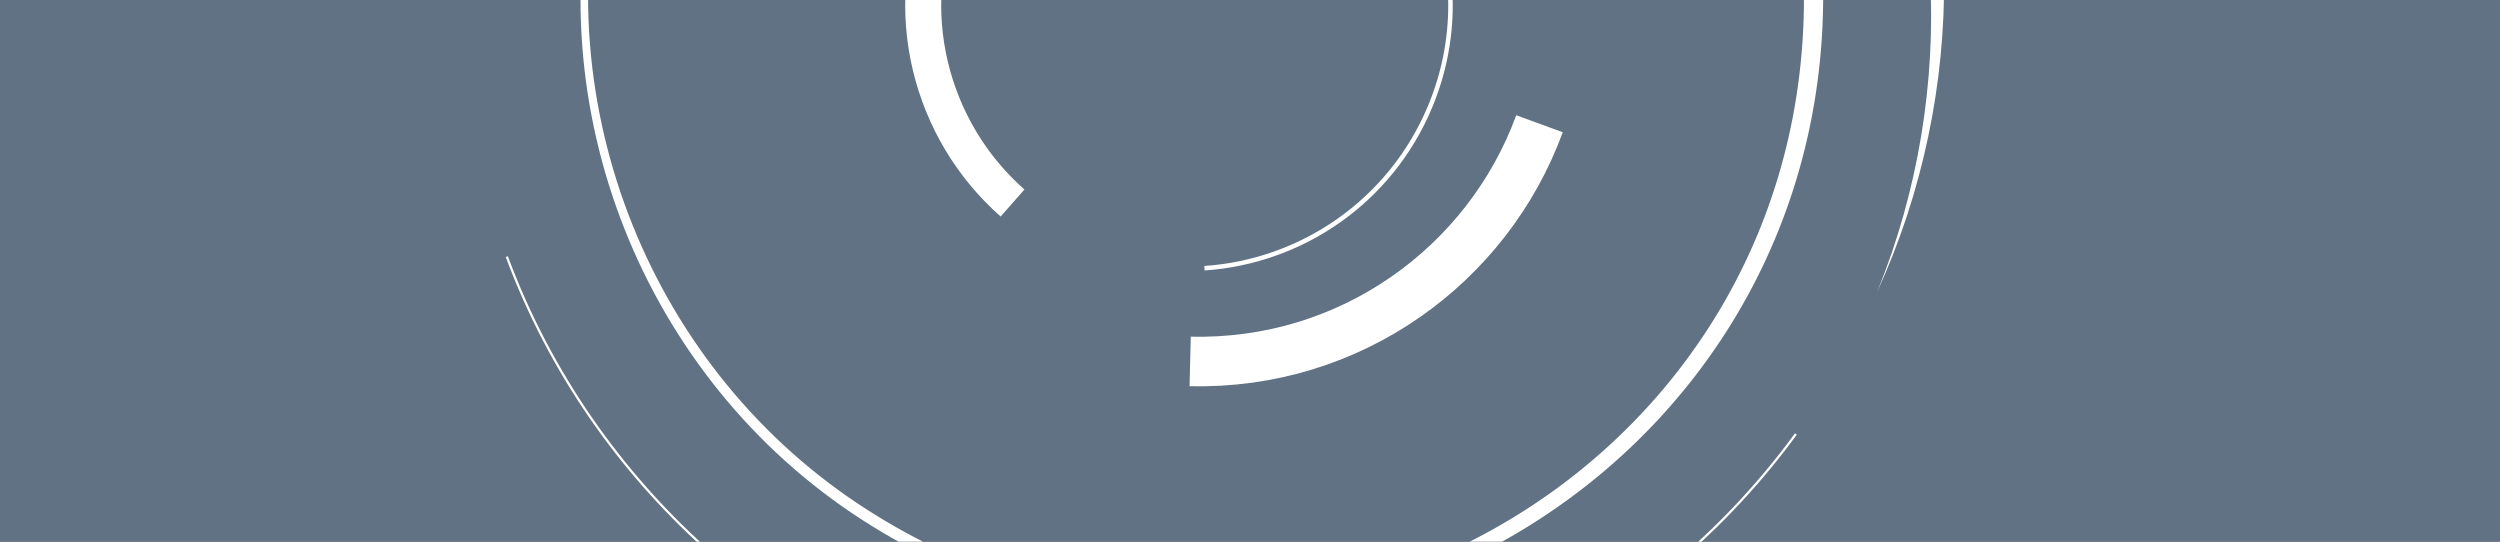
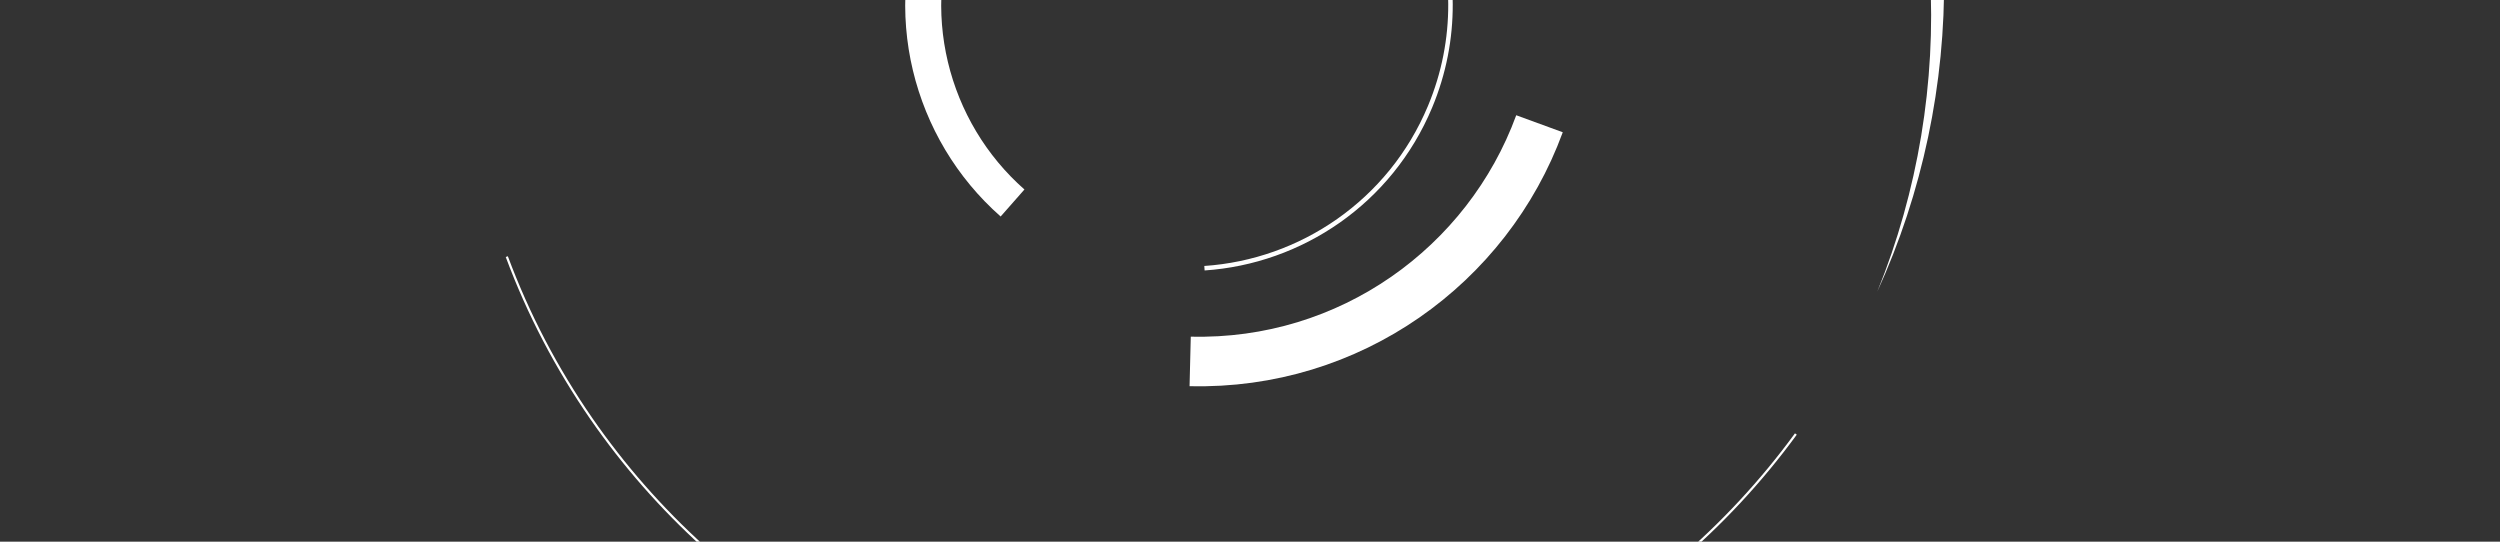
<svg xmlns="http://www.w3.org/2000/svg" viewBox="0 0 600 130">
  <rect x="0" y="0" width="600" height="130" fill="#333333" stroke="none" />
  <defs>
    <style>
      .cls-1, .cls-2, .cls-3, .cls-4, .cls-5, .cls-6, .cls-7, .cls-8, .cls-9 {
        fill: none;
      }

      .cls-2 {
        stroke-width: 8.64px;
      }

      .cls-2, .cls-3, .cls-4, .cls-5, .cls-6, .cls-7, .cls-8, .cls-9 {
        stroke: #fff;
        stroke-miterlimit: 10;
      }

      .cls-3 {
        stroke-width: 11.89px;
      }

      .cls-4 {
        stroke-width: 7.11px;
      }

      .cls-5 {
        stroke-width: 9.77px;
      }

      .cls-10 {
        isolation: isolate;
      }

      .cls-11 {
        clip-path: url(#clippath-1);
      }

      .cls-6 {
        stroke-width: 1.08px;
      }

      .cls-7 {
        stroke-width: .89px;
      }

      .cls-12 {
        fill: #fff;
      }

      .cls-8 {
        stroke-width: .54px;
      }

      .cls-9 {
        stroke-width: .44px;
      }

      .cls-13 {
        fill: #6d849a;
        mix-blend-mode: screen;
        opacity: .77;
      }

      .cls-14 {
        clip-path: url(#clippath);
      }
    </style>
    <clipPath id="clippath">
      <rect class="cls-1" x="-1" width="601" height="130" />
    </clipPath>
    <clipPath id="clippath-1">
      <rect class="cls-1" x="-1" y="-186" width="601" height="130" />
    </clipPath>
  </defs>
  <g class="cls-10">
    <g id="Ebene_1">
-       <rect class="cls-13" x="235" y="-235" width="130" height="600" transform="translate(235 365) rotate(-90)" />
      <g class="cls-14">
        <g>
          <path class="cls-12" d="M97.09-4.91c5.15-125.38,131.2-211.95,249.5-169.25,70.26,25.07,119.61,93.33,119.98,168,.35,26.28-5.19,52.49-16.03,76.16,9.8-24.12,14.11-50.3,12.66-76.06-3.68-76.42-59.53-143.37-134.29-159.72-75.03-17.79-156.78,21.39-188.99,91.35-10.38,21.97-15.78,46.07-15.82,70.17,0,0-27.01-.66-27.01-.66h0Z" />
          <path class="cls-8" d="M431.01,104.16c-33.12,45.36-87.2,74.26-147.59,72.78-58.91-1.45-110.39-31.48-141.52-76.5-8.28-11.97-15.12-25.01-20.27-38.85" />
-           <path class="cls-12" d="M383.09-116.33c33.09,27.31,53.36,68.49,54.43,111.42,2.87,120.49-129.41,195-230.75,129.58-52.45-33.89-78.17-98.87-63.25-159.48,12.01-50.5,51.58-92.26,101.38-106.95,35.76-10.73,75.49-7.36,108.8,9.54-33.34-16.66-72.99-19.81-108.6-8.89-49.32,14.88-88.4,56.49-100.02,106.68-14.35,59.8,11.27,123.76,63.16,156.84,96.33,61.63,222.82-5.84,224.69-120.3.36-25.14-5.99-50.46-18.26-72.42-8.85-16.02-20.93-30.18-35.01-41.84,0,0,3.43-4.17,3.43-4.17h0Z" />
          <path class="cls-3" d="M369.48,29.7c-12.47,34.06-45.57,57.98-83.84,57.04" />
          <path class="cls-6" d="M309.23-57.12c32.24,13.47,47.45,50.52,33.98,82.75-9.56,22.87-30.99,37.18-54.14,38.74" />
          <path class="cls-2" d="M243.01,48.72c-19.79-17.43-27.27-46.17-16.53-71.86" />
        </g>
      </g>
      <g class="cls-11">
        <g>
          <path class="cls-12" d="M570.93,118.57c-88.33,88.66-240.72,42.21-260.99-81.97-11.11-65.25,26.27-133.8,87.34-159.09-80.47,37.98-107.72,142.58-54.11,213.87,36.49,50.17,106.23,69.98,163.26,45.79,18.47-7.63,35.08-19.31,48.43-33.95,0,0,16.07,15.34,16.07,15.34h0Z" />
          <path class="cls-9" d="M428.05-132.47c45.23-9.29,94.13,3.03,130.06,37.33,35.05,33.46,49.77,80.2,43.81,124.82-1.58,11.87-4.63,23.58-9.15,34.85" />
-           <path class="cls-12" d="M335.27,28.21c-5.05-34.86,5.43-71.25,28.49-97.9,64.88-74.91,186.58-47.1,212.08,48.76,14.31,53.47-10.78,111.82-59.58,138-33.67,18.77-76.29,19.81-110.96,3.05-27.69-13.24-50.01-37.27-60.93-65.97,11.07,28.58,33.46,52.42,61.17,65.47,38.19,18.22,85.07,14.5,119.86-9.61,41.72-28.28,61.63-81.73,48.3-130.37-28.43-102.32-163.05-121.45-218.51-30.77-6.25,10.42-10.9,22.07-13.68,33.88-3.47,14.64-3.95,29.94-1.84,44.82,0,0-4.4.64-4.4.64h0Z" />
+           <path class="cls-12" d="M335.27,28.21c-5.05-34.86,5.43-71.25,28.49-97.9,64.88-74.91,186.58-47.1,212.08,48.76,14.31,53.47-10.78,111.82-59.58,138-33.67,18.77-76.29,19.81-110.96,3.05-27.69-13.24-50.01-37.27-60.93-65.97,11.07,28.58,33.46,52.42,61.17,65.47,38.19,18.22,85.07,14.5,119.86-9.61,41.72-28.28,61.63-81.73,48.3-130.37-28.43-102.32-163.05-121.45-218.51-30.77-6.25,10.42-10.9,22.07-13.68,33.88-3.47,14.64-3.95,29.94-1.84,44.82,0,0-4.4.64-4.4.64h0" />
          <path class="cls-5" d="M509.22,59.66c-27.28,28.58-72.56,29.63-101.13,2.35-20.28-19.36-26.69-47.78-18.97-72.86" />
          <path class="cls-7" d="M412.96,33.02c-12.17-26.02-.94-56.98,25.08-69.15,18.46-8.63,39.42-5.49,54.37,6.37" />
          <path class="cls-4" d="M511.79,5.24c2.4,21.55-8.94,43.18-29.68,52.87" />
        </g>
      </g>
    </g>
  </g>
</svg>